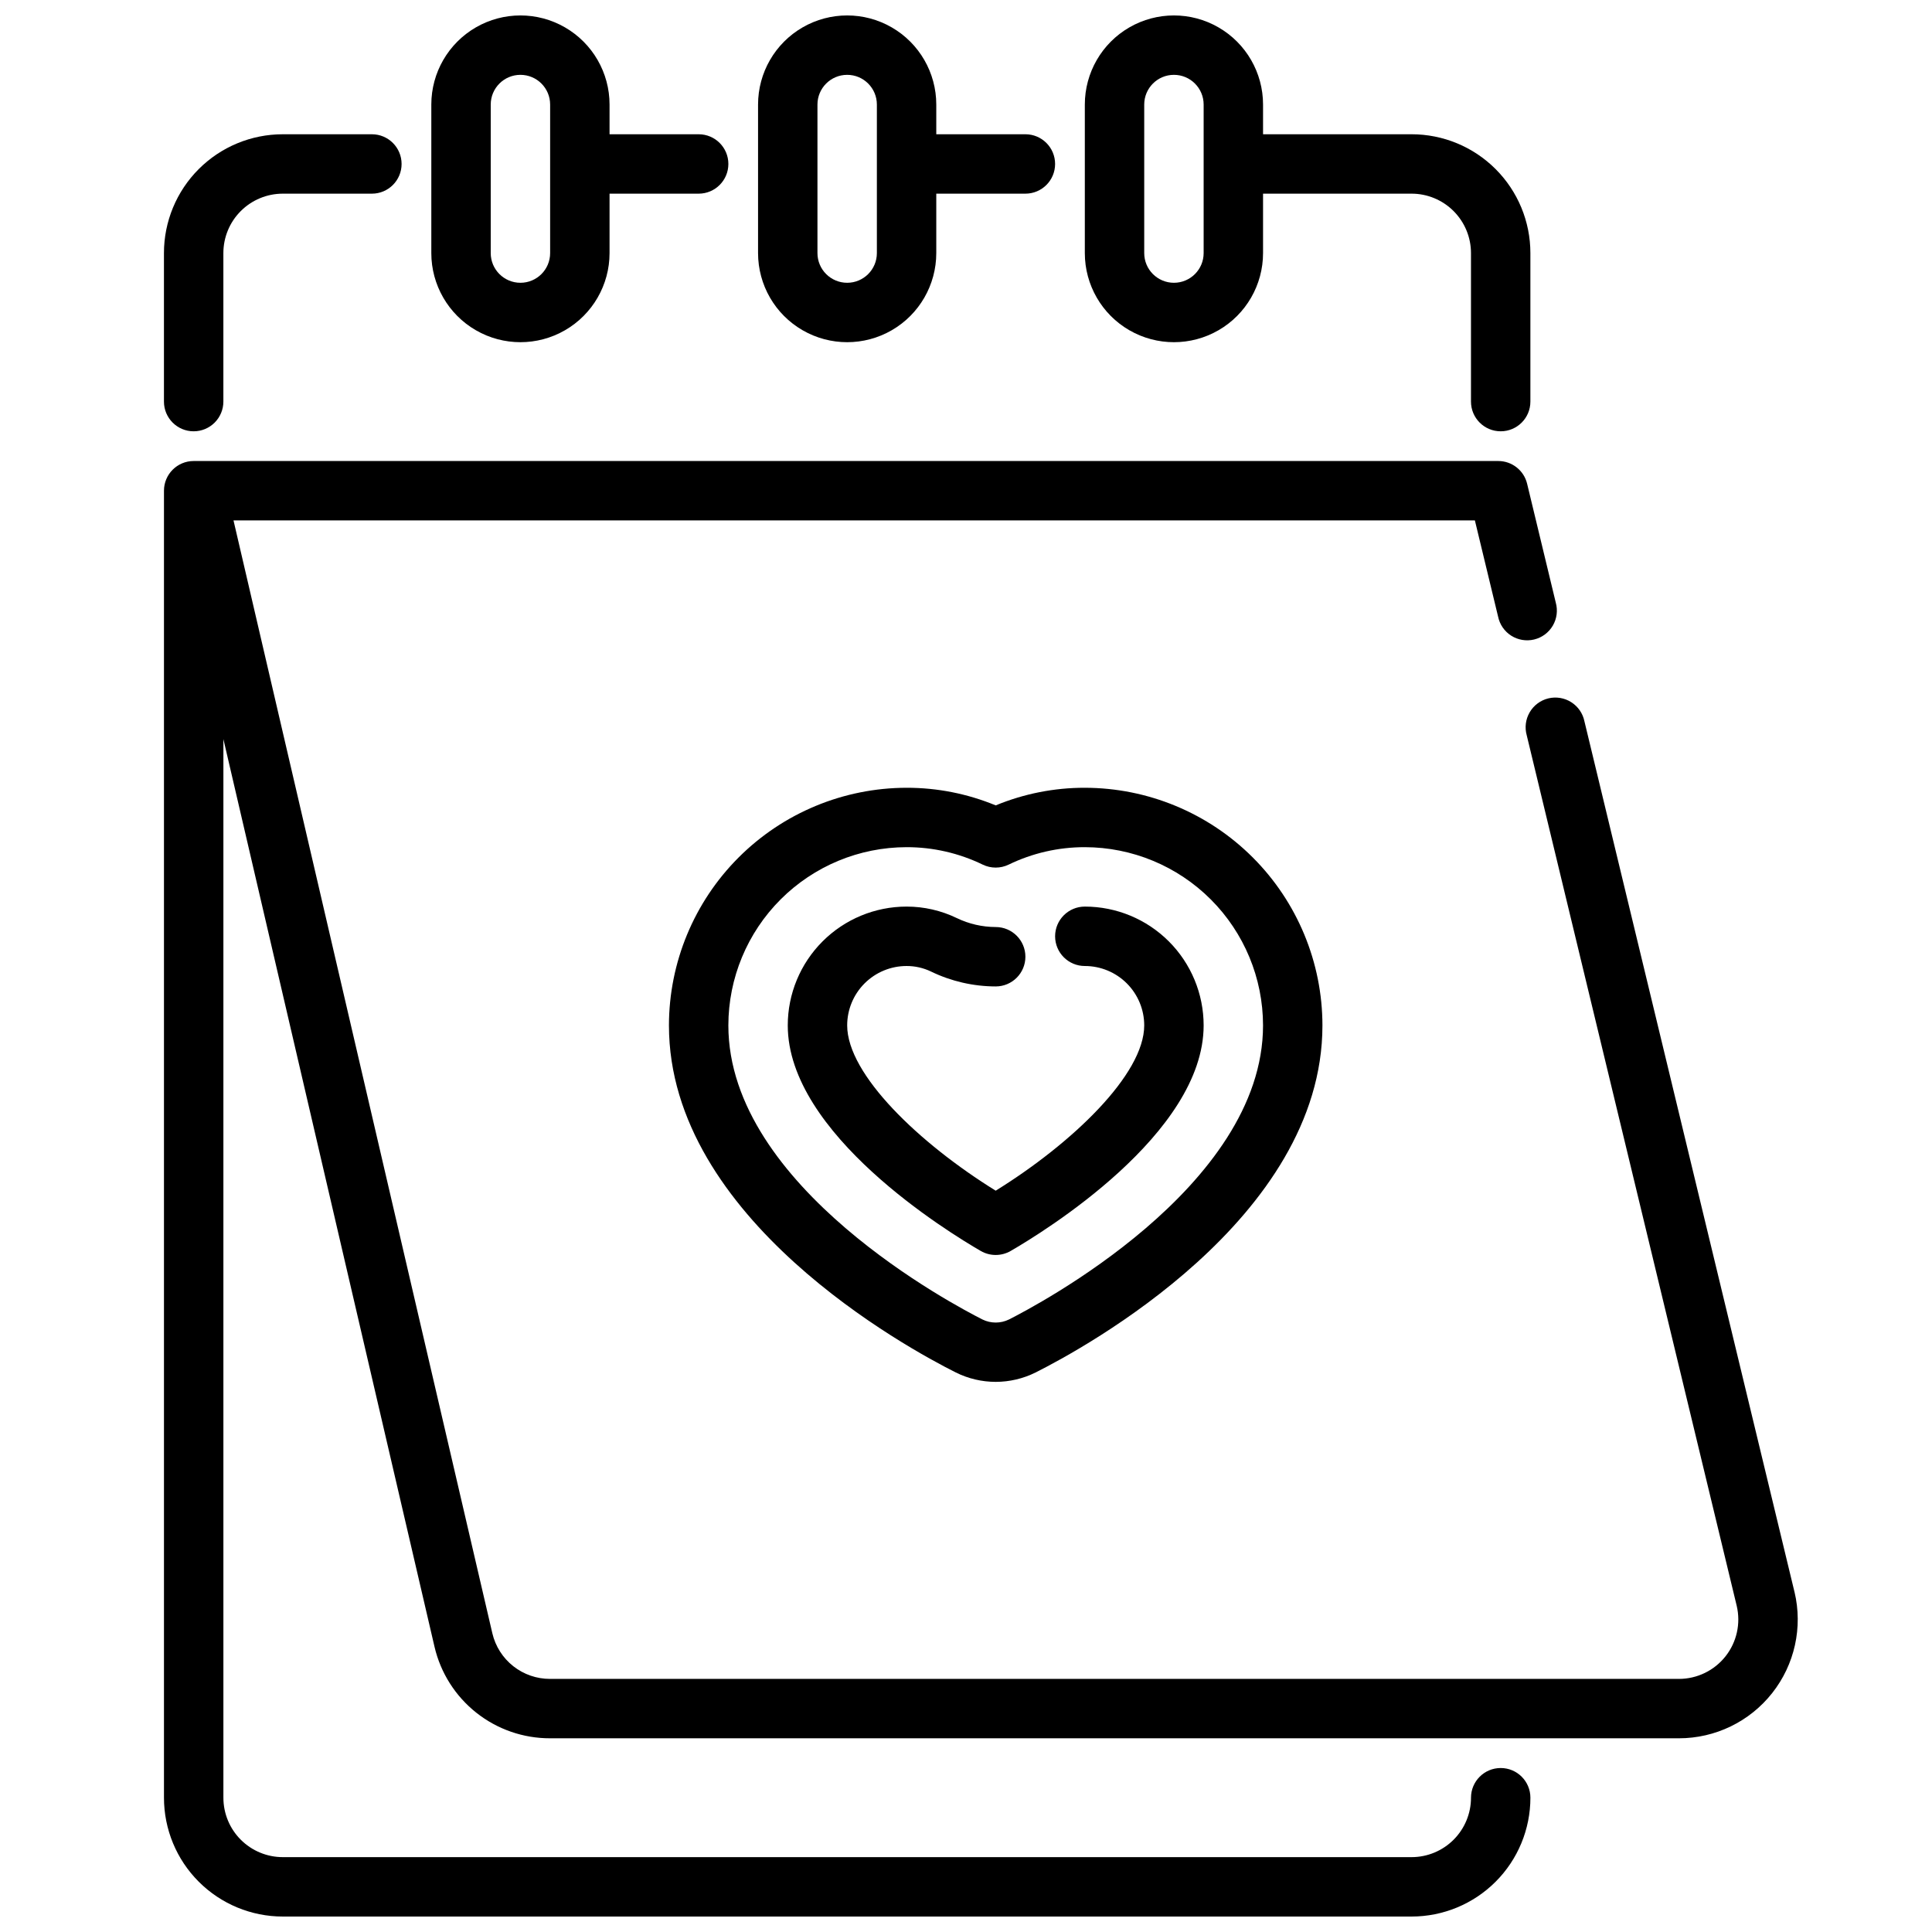
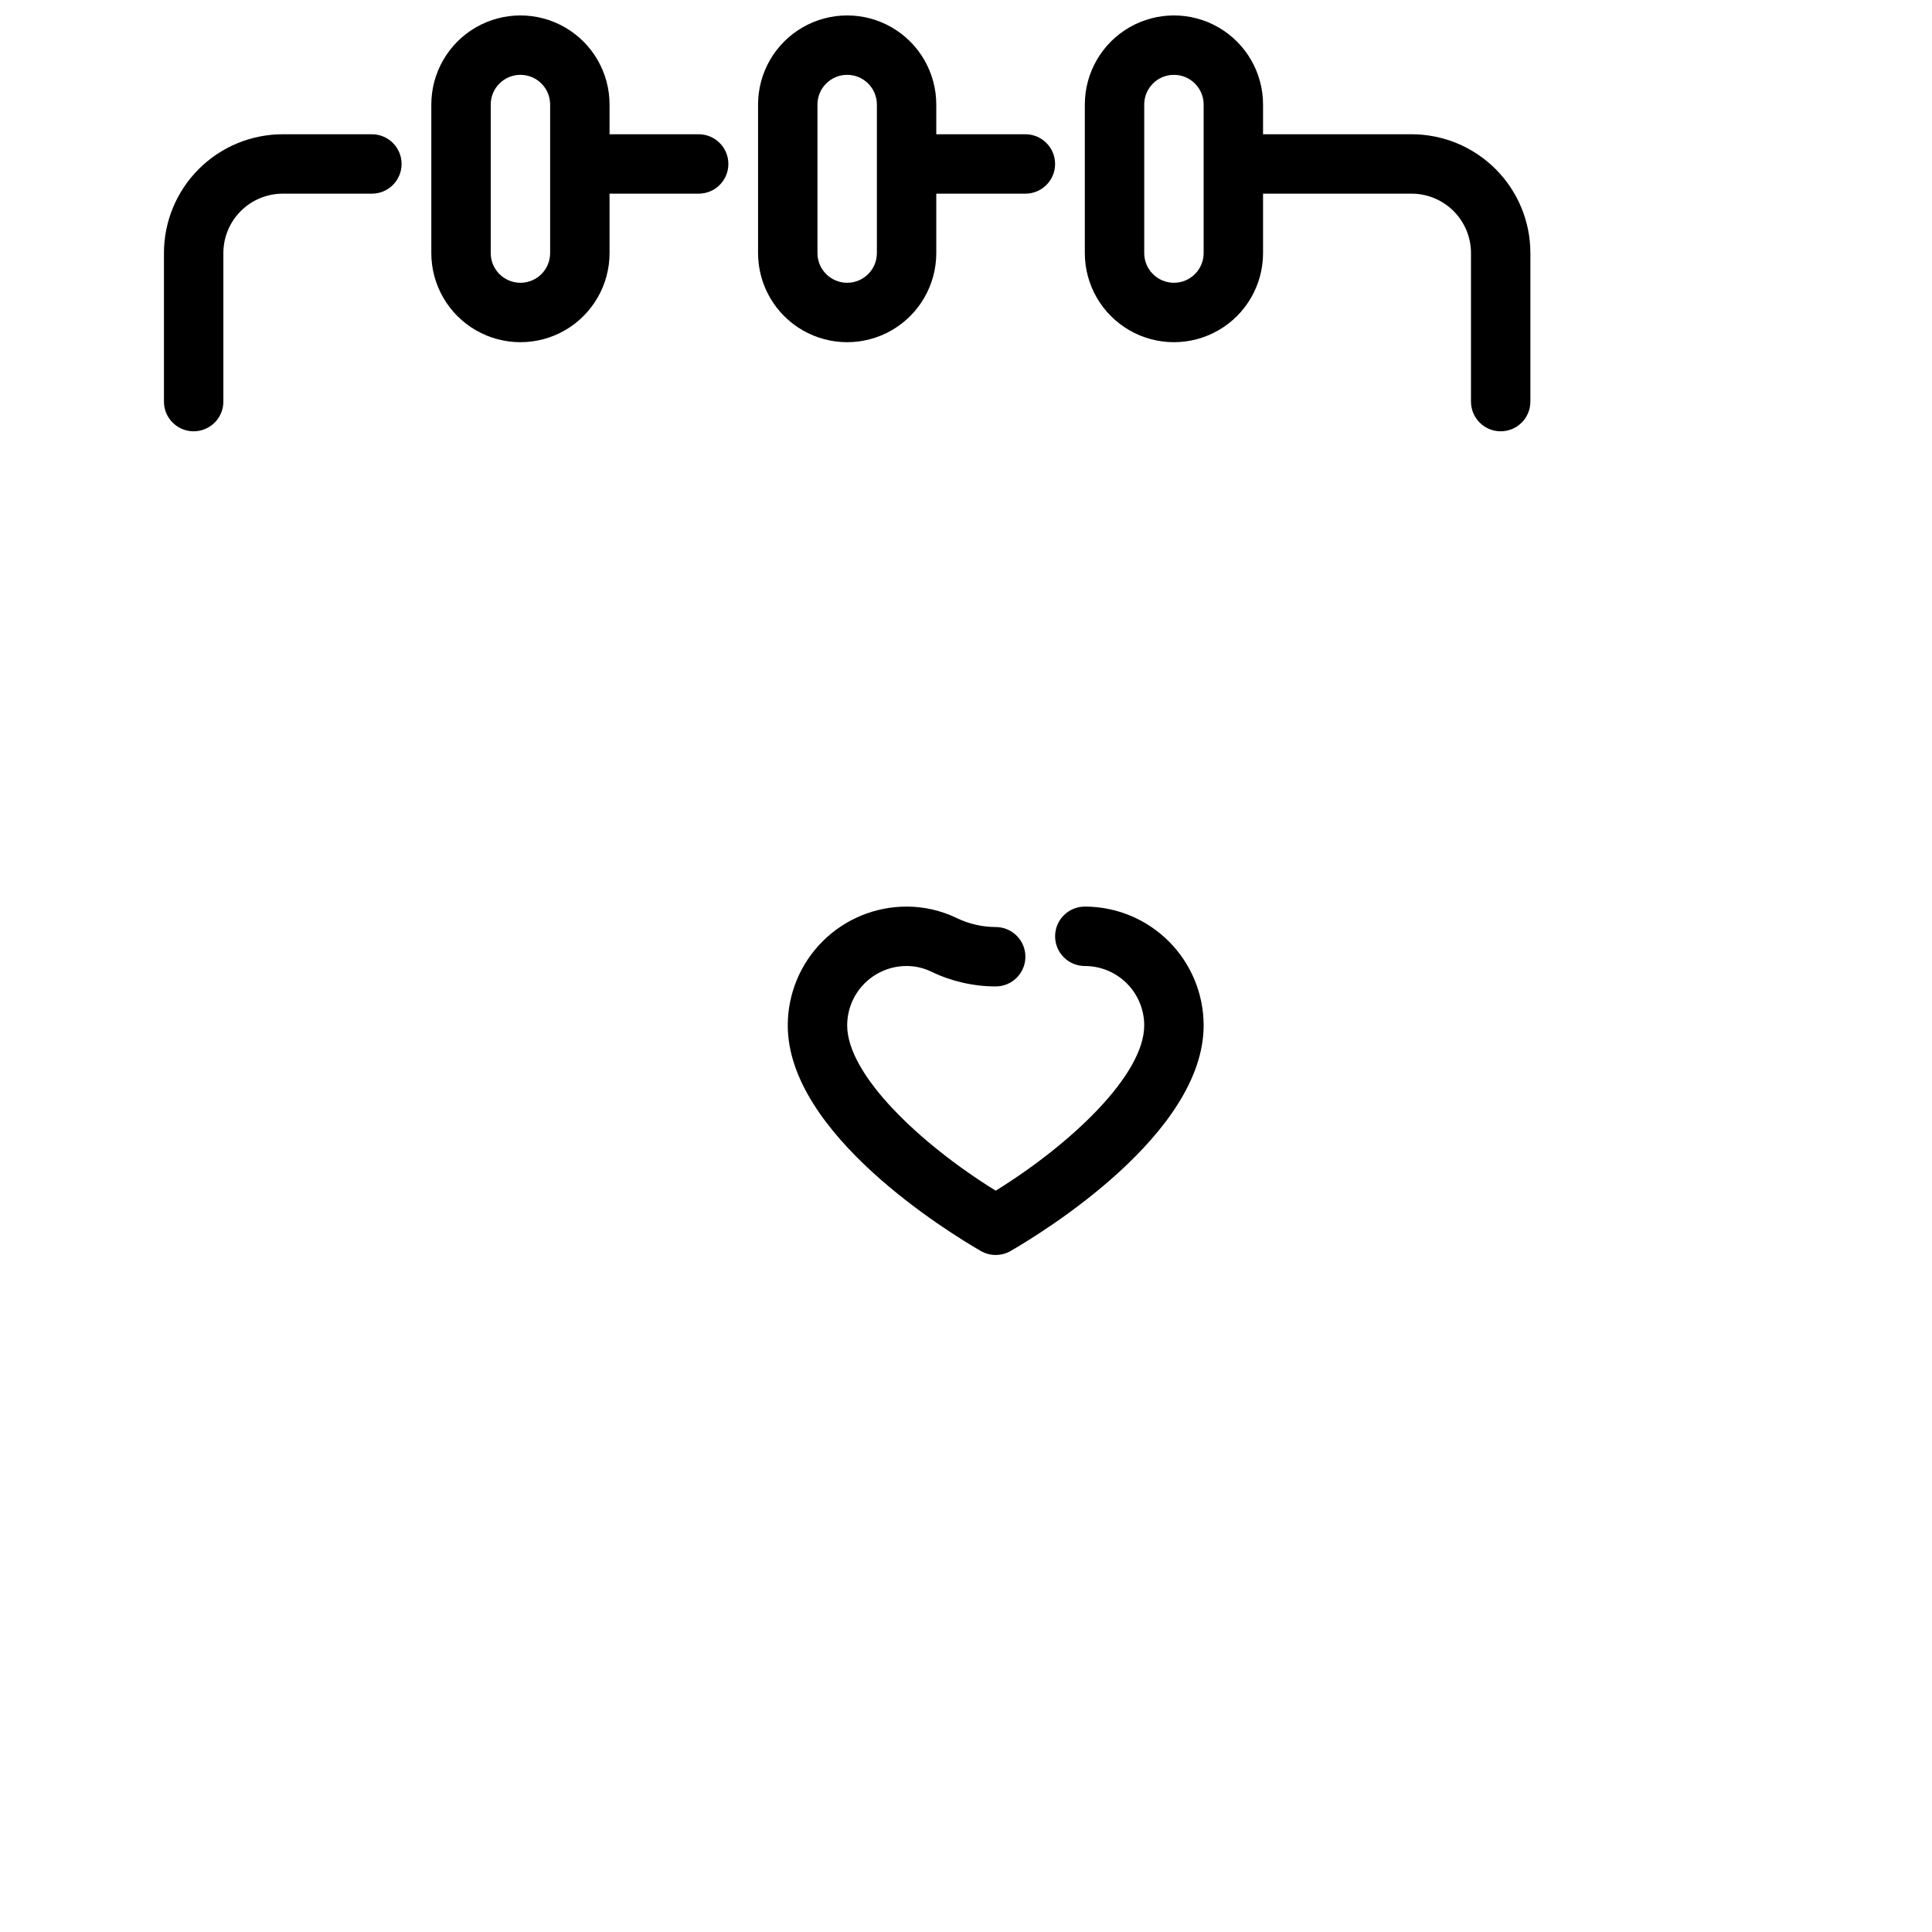
<svg xmlns="http://www.w3.org/2000/svg" width="800px" height="800px" version="1.1" viewBox="144 144 512 512">
  <defs>
    <clipPath id="d">
      <path d="m344 148.09h80v86.906h-80z" />
    </clipPath>
    <clipPath id="c">
      <path d="m258 148.09h80v86.906h-80z" />
    </clipPath>
    <clipPath id="b">
      <path d="m431 148.09h119v110.91h-119z" />
    </clipPath>
    <clipPath id="a">
      <path d="m187 266h434v385.9h-434z" />
    </clipPath>
  </defs>
  <path d="m195.32 258.3c-4.348 0-7.871-3.523-7.871-7.871v-39.359c0-8.352 3.316-16.359 9.223-22.266s13.914-9.223 22.266-9.223h23.617c4.348 0 7.871 3.523 7.871 7.871s-3.523 7.871-7.871 7.871h-23.617c-4.176 0-8.18 1.66-11.133 4.613s-4.609 6.957-4.609 11.133v39.359c0 2.09-0.832 4.09-2.309 5.566-1.477 1.477-3.477 2.305-5.566 2.305z" />
  <g clip-path="url(#d)">
    <path d="m415.74 179.58h-23.617v-7.871c0-8.438-4.5-16.234-11.805-20.453-7.309-4.219-16.312-4.219-23.617 0-7.309 4.219-11.809 12.016-11.809 20.453v39.359c0 8.438 4.5 16.234 11.809 20.453 7.305 4.219 16.309 4.219 23.617 0 7.305-4.219 11.805-12.016 11.805-20.453v-15.746h23.617c4.348 0 7.871-3.523 7.871-7.871s-3.523-7.871-7.871-7.871zm-39.359 31.488c0 4.348-3.523 7.871-7.871 7.871-4.348 0-7.875-3.523-7.875-7.871v-39.359c0-4.348 3.527-7.875 7.875-7.875 4.348 0 7.871 3.527 7.871 7.875z" />
  </g>
  <g clip-path="url(#c)">
    <path d="m329.15 179.58h-23.613v-7.871c0-8.438-4.504-16.234-11.809-20.453-7.309-4.219-16.309-4.219-23.617 0-7.305 4.219-11.809 12.016-11.809 20.453v39.359c0 8.438 4.504 16.234 11.809 20.453 7.309 4.219 16.309 4.219 23.617 0 7.305-4.219 11.809-12.016 11.809-20.453v-15.746h23.617-0.004c4.348 0 7.875-3.523 7.875-7.871s-3.527-7.871-7.875-7.871zm-39.359 31.488c0 4.348-3.523 7.871-7.871 7.871-4.348 0-7.871-3.523-7.871-7.871v-39.359c0-4.348 3.523-7.875 7.871-7.875 4.348 0 7.871 3.527 7.871 7.875z" />
  </g>
  <g clip-path="url(#b)">
    <path d="m518.08 179.58h-39.359v-7.871c0-8.438-4.5-16.234-11.809-20.453-7.305-4.219-16.309-4.219-23.617 0-7.305 4.219-11.805 12.016-11.805 20.453v39.359c0 8.438 4.5 16.234 11.805 20.453 7.309 4.219 16.312 4.219 23.617 0 7.309-4.219 11.809-12.016 11.809-20.453v-15.746h39.359c4.176 0 8.18 1.66 11.133 4.613 2.953 2.953 4.613 6.957 4.613 11.133v39.359c0 4.348 3.523 7.871 7.871 7.871 4.348 0 7.871-3.523 7.871-7.871v-39.359c0-8.352-3.316-16.359-9.223-22.266s-13.914-9.223-22.266-9.223zm-55.102 31.488c0 4.348-3.527 7.871-7.875 7.871-4.348 0-7.871-3.523-7.871-7.871v-39.359c0-4.348 3.523-7.875 7.871-7.875 4.348 0 7.875 3.527 7.875 7.875z" />
  </g>
-   <path d="m407.87 510.21c-3.668-0.004-7.281-0.855-10.566-2.488-12.695-6.367-76.027-40.691-76.027-91.977 0.02-16.695 6.66-32.703 18.469-44.512 11.805-11.805 27.812-18.445 44.508-18.465 8.102-0.016 16.129 1.574 23.617 4.668 7.488-3.094 15.512-4.684 23.617-4.668 16.695 0.02 32.703 6.66 44.508 18.465 11.809 11.809 18.449 27.816 18.465 44.512 0 51.285-63.332 85.609-76.02 91.977-3.285 1.633-6.902 2.484-10.57 2.488zm-23.617-141.7c-12.523 0.012-24.527 4.992-33.383 13.848-8.855 8.855-13.836 20.859-13.848 33.383 0 42.918 60.441 74.438 67.336 77.934 2.219 1.086 4.812 1.086 7.031 0 6.887-3.496 67.328-35.016 67.328-77.934-0.012-12.523-4.992-24.527-13.848-33.383-8.855-8.855-20.863-13.836-33.383-13.848-6.996-0.012-13.902 1.574-20.195 4.629-2.16 1.043-4.684 1.043-6.848 0-6.293-3.055-13.195-4.641-20.191-4.629z" />
  <path d="m407.87 476.58c-1.383 0-2.738-0.359-3.938-1.047-8.539-4.938-51.168-31.008-51.168-59.789 0-8.352 3.316-16.359 9.223-22.266s13.914-9.223 22.266-9.223c4.617-0.004 9.172 1.043 13.328 3.055 3.211 1.547 6.727 2.352 10.289 2.363 4.348 0 7.871 3.523 7.871 7.871 0 4.348-3.523 7.871-7.871 7.871-5.93-0.012-11.781-1.355-17.121-3.938-2.027-0.977-4.246-1.484-6.496-1.477-4.176 0-8.18 1.656-11.133 4.609s-4.609 6.957-4.609 11.133c0 13.035 19.199 31.324 39.359 43.801 20.152-12.477 39.359-30.766 39.359-43.801 0-4.176-1.66-8.18-4.609-11.133-2.953-2.953-6.957-4.609-11.133-4.609-4.348 0-7.875-3.527-7.875-7.875s3.527-7.871 7.875-7.871c8.348 0 16.359 3.316 22.266 9.223 5.902 5.906 9.223 13.914 9.223 22.266 0 28.773-42.617 54.852-51.168 59.789h-0.004c-1.195 0.688-2.555 1.047-3.934 1.047z" />
  <g clip-path="url(#a)">
-     <path d="m619.56 565.89-55.664-230.71c-0.422-2.098-1.68-3.934-3.484-5.082-1.801-1.152-3.996-1.52-6.078-1.02-2.078 0.504-3.863 1.828-4.945 3.676-1.082 1.844-1.367 4.051-0.789 6.109l55.648 230.7c1.105 4.684 0.012 9.613-2.973 13.387-2.988 3.777-7.535 5.977-12.348 5.977h-299.14c-3.539 0.012-6.984-1.176-9.762-3.367-2.781-2.195-4.738-5.266-5.547-8.715l-68.598-294.93h328.98l6.141 25.457c0.422 2.098 1.676 3.934 3.481 5.086 1.805 1.148 4 1.516 6.078 1.016 2.082-0.5 3.867-1.828 4.949-3.672 1.082-1.848 1.363-4.055 0.785-6.113l-7.59-31.488c-0.848-3.535-4.012-6.027-7.648-6.027h-345.73c-4.348 0-7.871 3.523-7.871 7.871v346.37c0 8.352 3.316 16.363 9.223 22.266 5.906 5.906 13.914 9.223 22.266 9.223h299.14c8.352 0 16.359-3.316 22.266-9.223 5.906-5.902 9.223-13.914 9.223-22.266 0-4.348-3.523-7.871-7.871-7.871-4.348 0-7.871 3.523-7.871 7.871 0 4.176-1.66 8.18-4.613 11.133-2.953 2.953-6.957 4.613-11.133 4.613h-299.14c-4.176 0-8.18-1.66-11.133-4.613s-4.609-6.957-4.609-11.133v-280.54l55.953 240.56c1.617 6.906 5.523 13.062 11.09 17.465 5.562 4.398 12.453 6.785 19.547 6.766h299.14c9.633 0 18.738-4.41 24.707-11.973 5.973-7.559 8.156-17.434 5.926-26.805z" />
-   </g>
+     </g>
</svg>